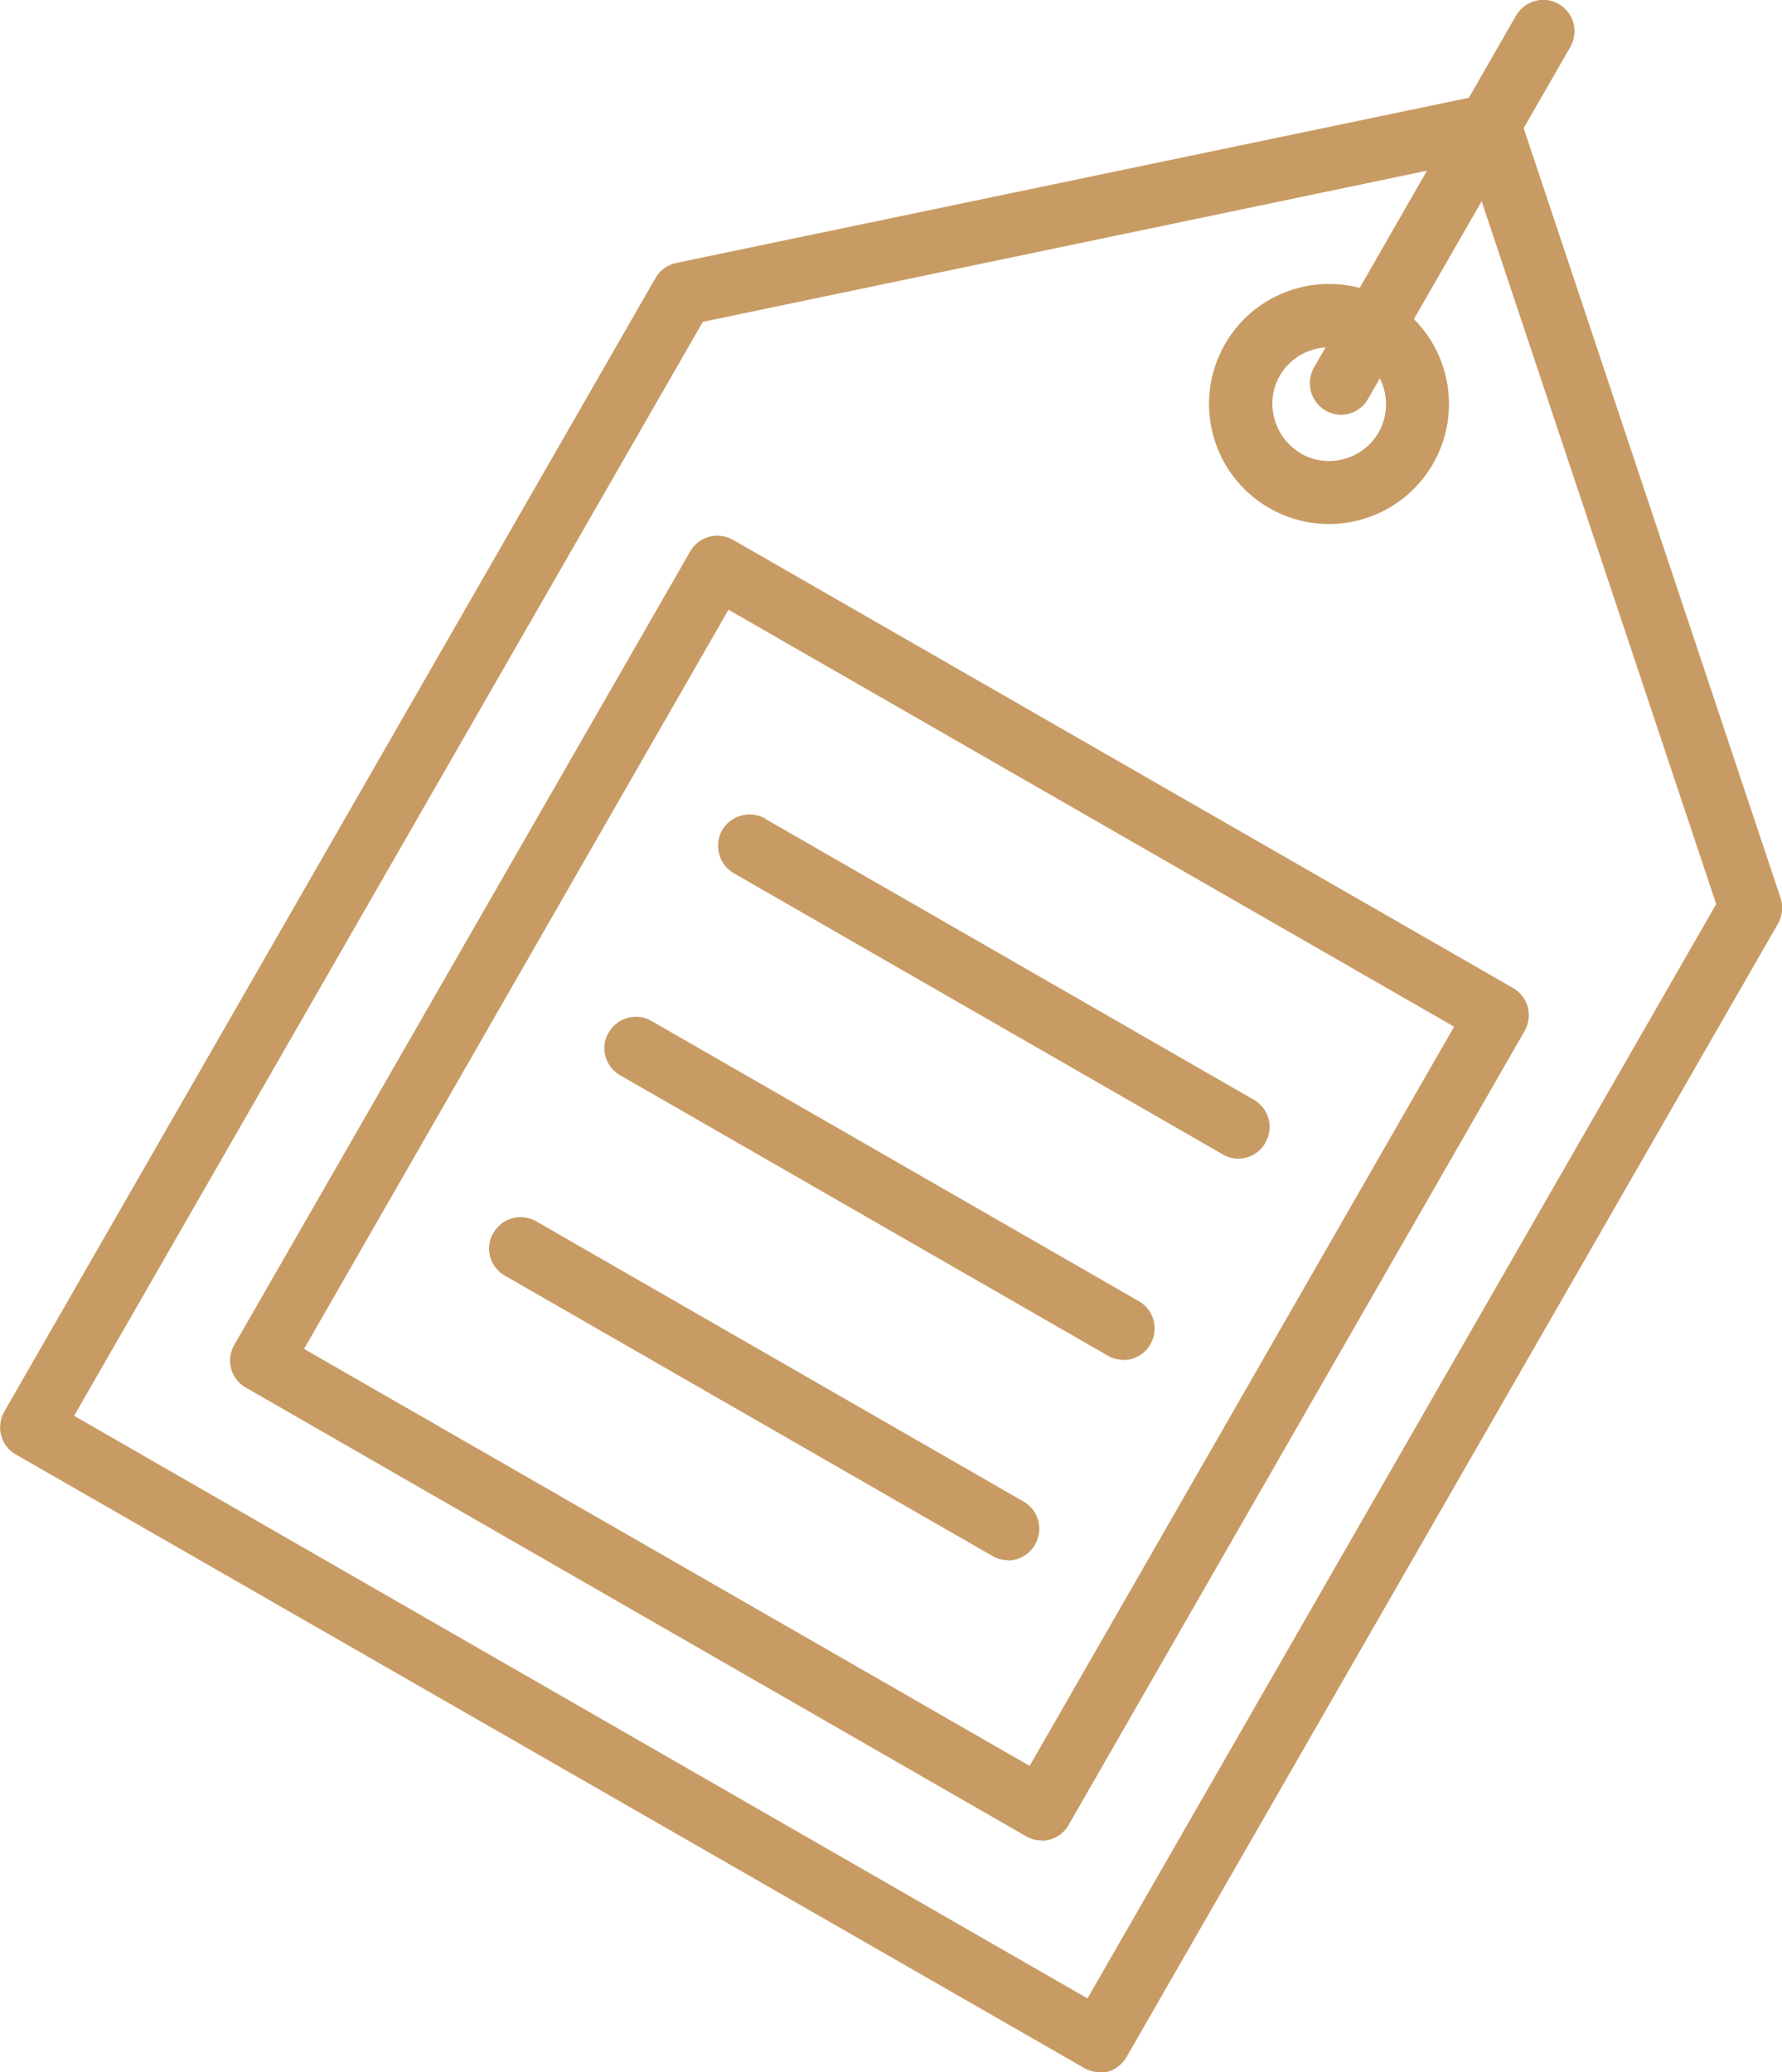
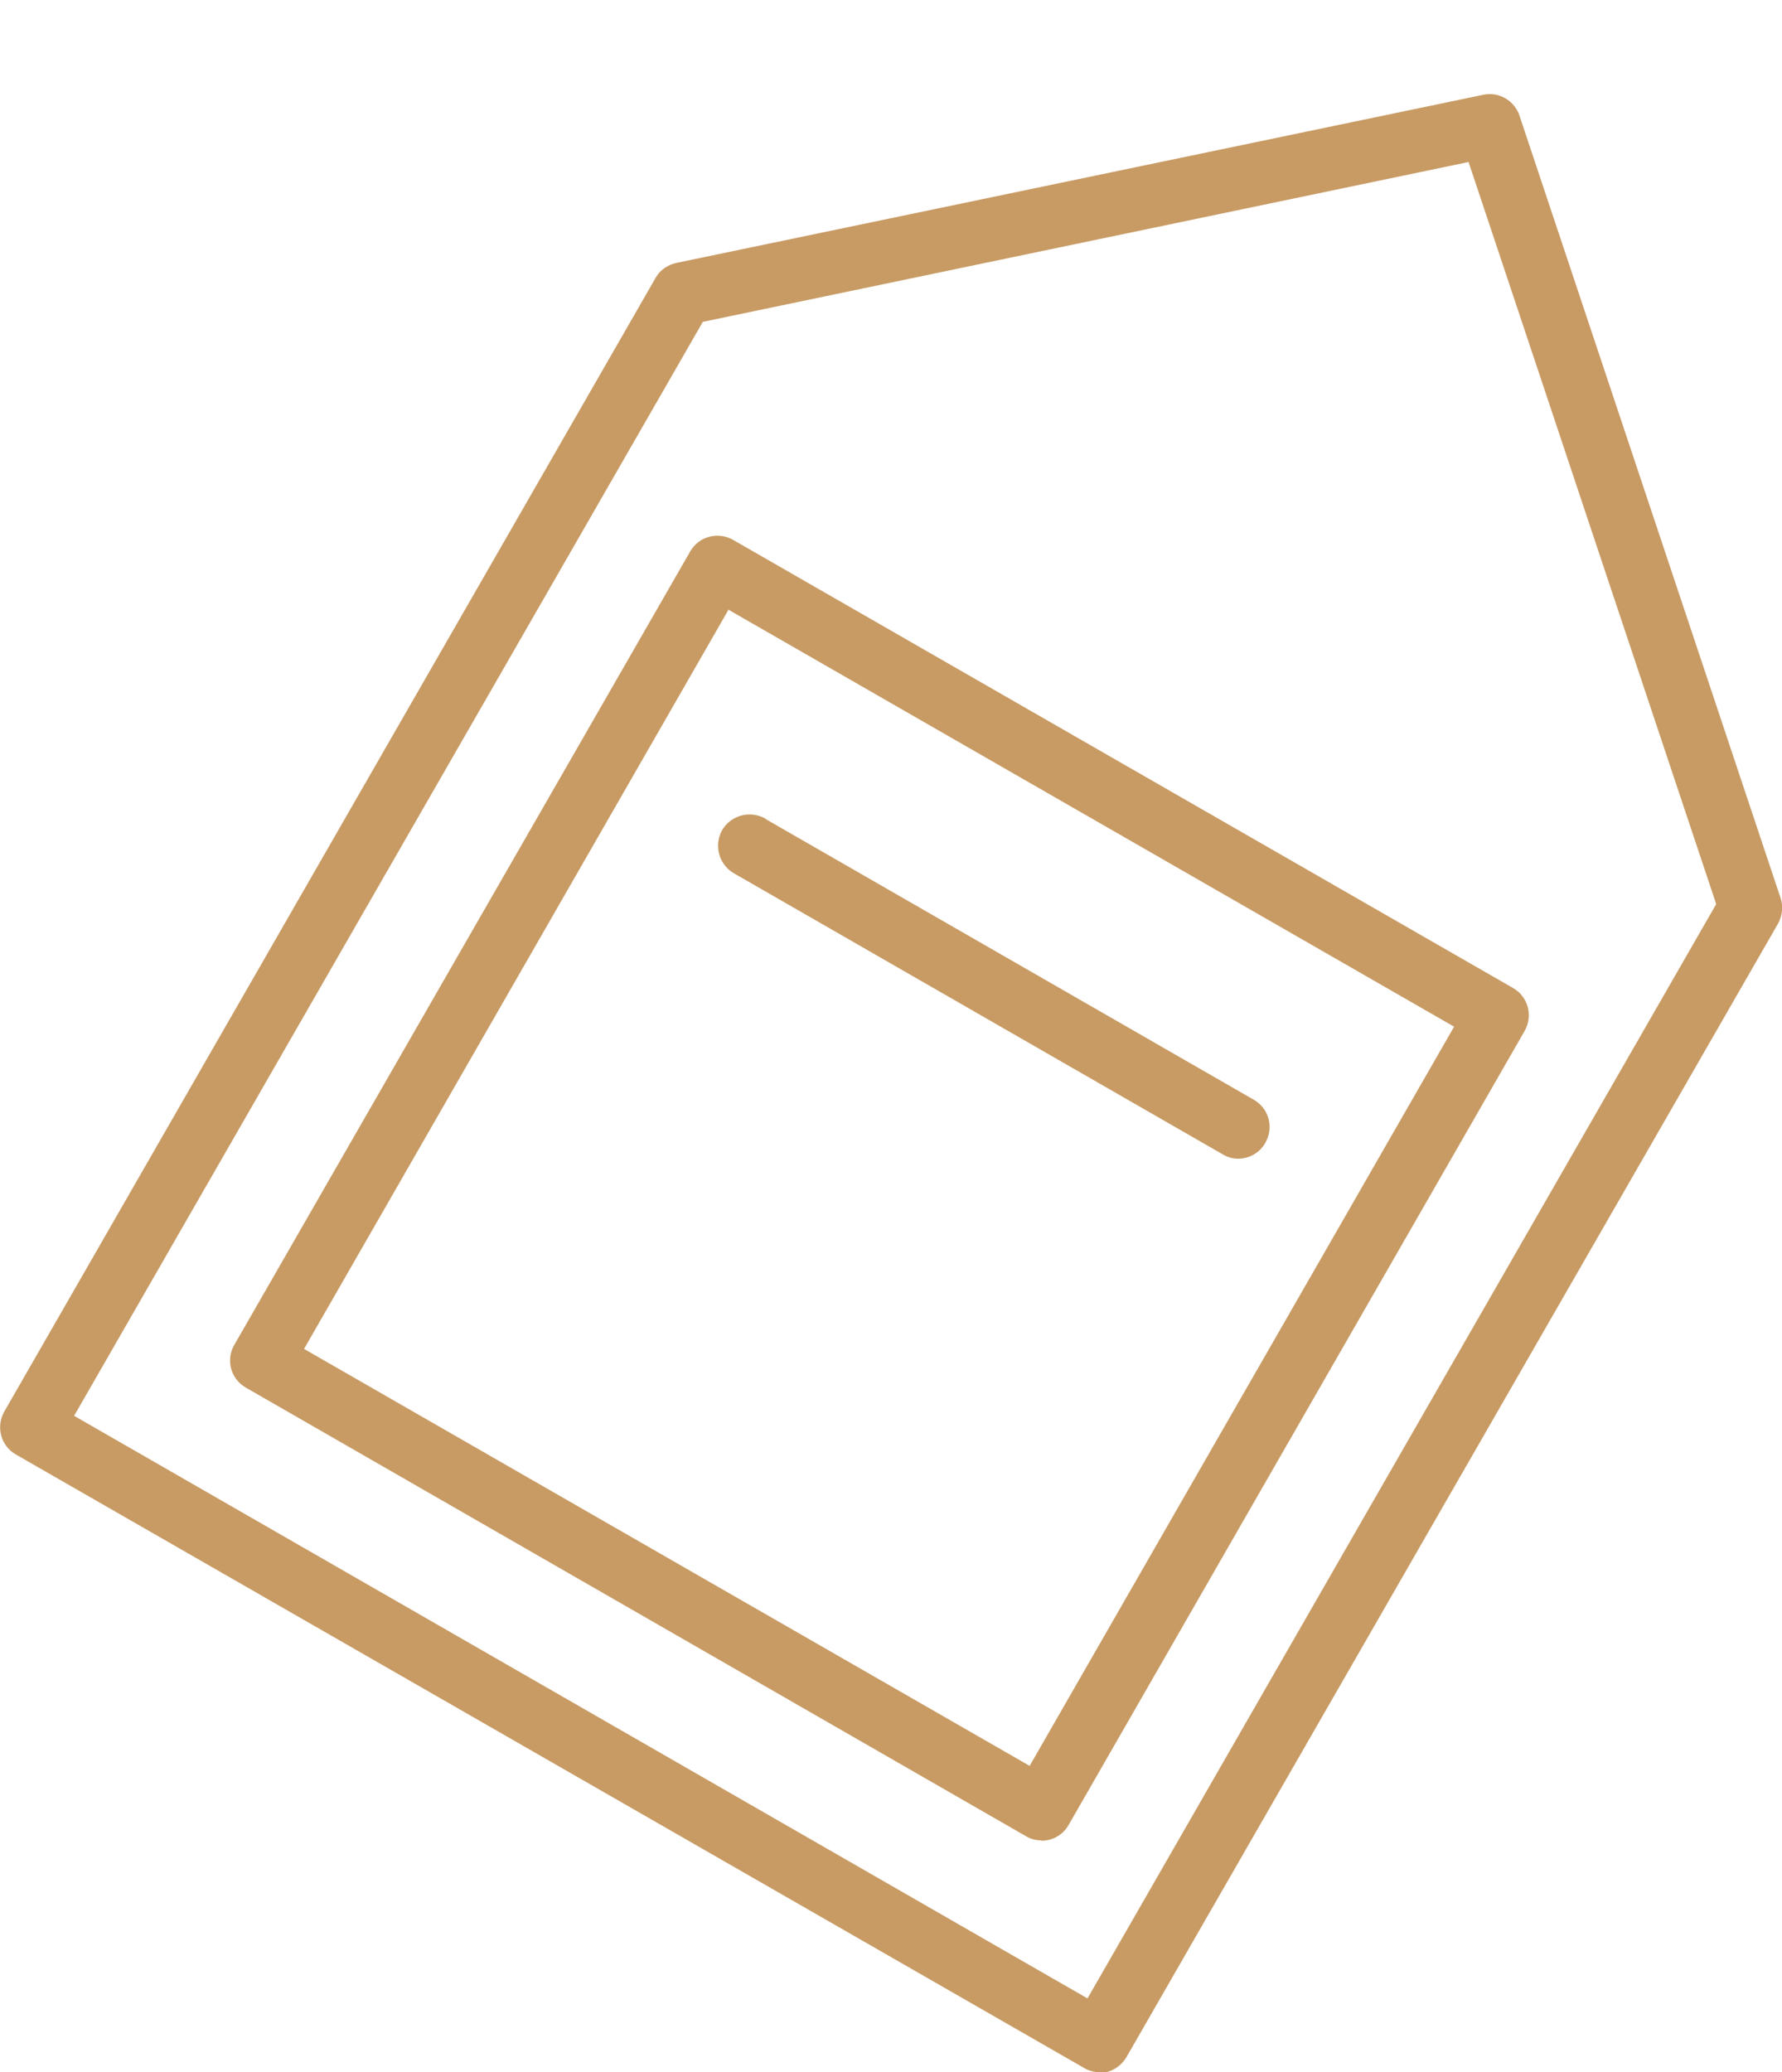
<svg xmlns="http://www.w3.org/2000/svg" id="Capa_2" data-name="Capa 2" viewBox="0 0 49.29 57.3">
  <defs>
    <style>
      .cls-1 {
        fill: #c89b64;
      }
    </style>
  </defs>
  <g id="Layer_1" data-name="Layer 1">
    <g>
      <path class="cls-1" d="M30.41,57.3c-.15,0-.3-.04-.43-.12L.44,40.22c-.42-.24-.56-.77-.32-1.19L18.13,7.69c.12-.22.34-.37.58-.42l22.32-4.65c.43-.09.86.16,1,.58l7.22,21.63c.08.23.05.49-.07.71l-18.02,31.34c-.16.27-.44.44-.75.44h0ZM2.05,39.15l28.03,16.11,17.39-30.26-6.85-20.52-21.18,4.42L2.05,39.15Z" />
      <path class="cls-1" d="M28.8,50.89c-.15,0-.3-.04-.43-.12l-21.57-12.4c-.42-.24-.56-.77-.32-1.18,0,0,0,0,0,0l12.61-21.94c.24-.42.77-.56,1.19-.32l21.57,12.39c.42.24.56.77.32,1.19l-12.61,21.95c-.15.27-.44.44-.75.44h0ZM8.41,37.3l20.07,11.53,11.74-20.44-20.07-11.53-11.74,20.44Z" />
-       <path class="cls-1" d="M36.76,14.49c-.58,0-1.14-.15-1.65-.44-1.59-.91-2.14-2.94-1.23-4.53.91-1.59,2.94-2.14,4.53-1.23,1.59.91,2.14,2.94,1.23,4.53-.59,1.03-1.69,1.67-2.88,1.67ZM35.98,12.54c.75.43,1.72.17,2.15-.58.43-.75.17-1.72-.58-2.15-.75-.43-1.72-.17-2.15.58-.21.36-.26.79-.15,1.19.11.4.37.75.74.96Z" />
-       <path class="cls-1" d="M37.1,11.47c-.48,0-.87-.39-.87-.87,0-.15.04-.3.11-.43L41.94.42c.25-.41.78-.55,1.19-.3.4.24.54.76.31,1.17l-5.6,9.74c-.15.27-.44.44-.75.44h0Z" />
      <path class="cls-1" d="M34.25,32.04c-.15,0-.3-.04-.43-.12l-13.5-7.76c-.42-.23-.58-.75-.36-1.18.23-.42.75-.58,1.18-.36.02,0,.03.02.04.03l13.5,7.76c.42.24.56.77.32,1.19-.15.27-.44.44-.75.44h0Z" />
-       <path class="cls-1" d="M31.06,37.6c-.15,0-.3-.04-.43-.12l-13.5-7.76c-.41-.25-.54-.79-.28-1.19.24-.39.74-.53,1.15-.31l13.5,7.76c.42.24.56.77.32,1.19-.15.27-.44.44-.75.44h0Z" />
-       <path class="cls-1" d="M27.87,43.14c-.15,0-.3-.04-.43-.12l-13.5-7.76c-.41-.25-.54-.79-.28-1.19.24-.39.74-.53,1.15-.31l13.5,7.76c.42.24.56.77.32,1.19-.15.27-.44.44-.75.44h0Z" />
    </g>
  </g>
</svg>